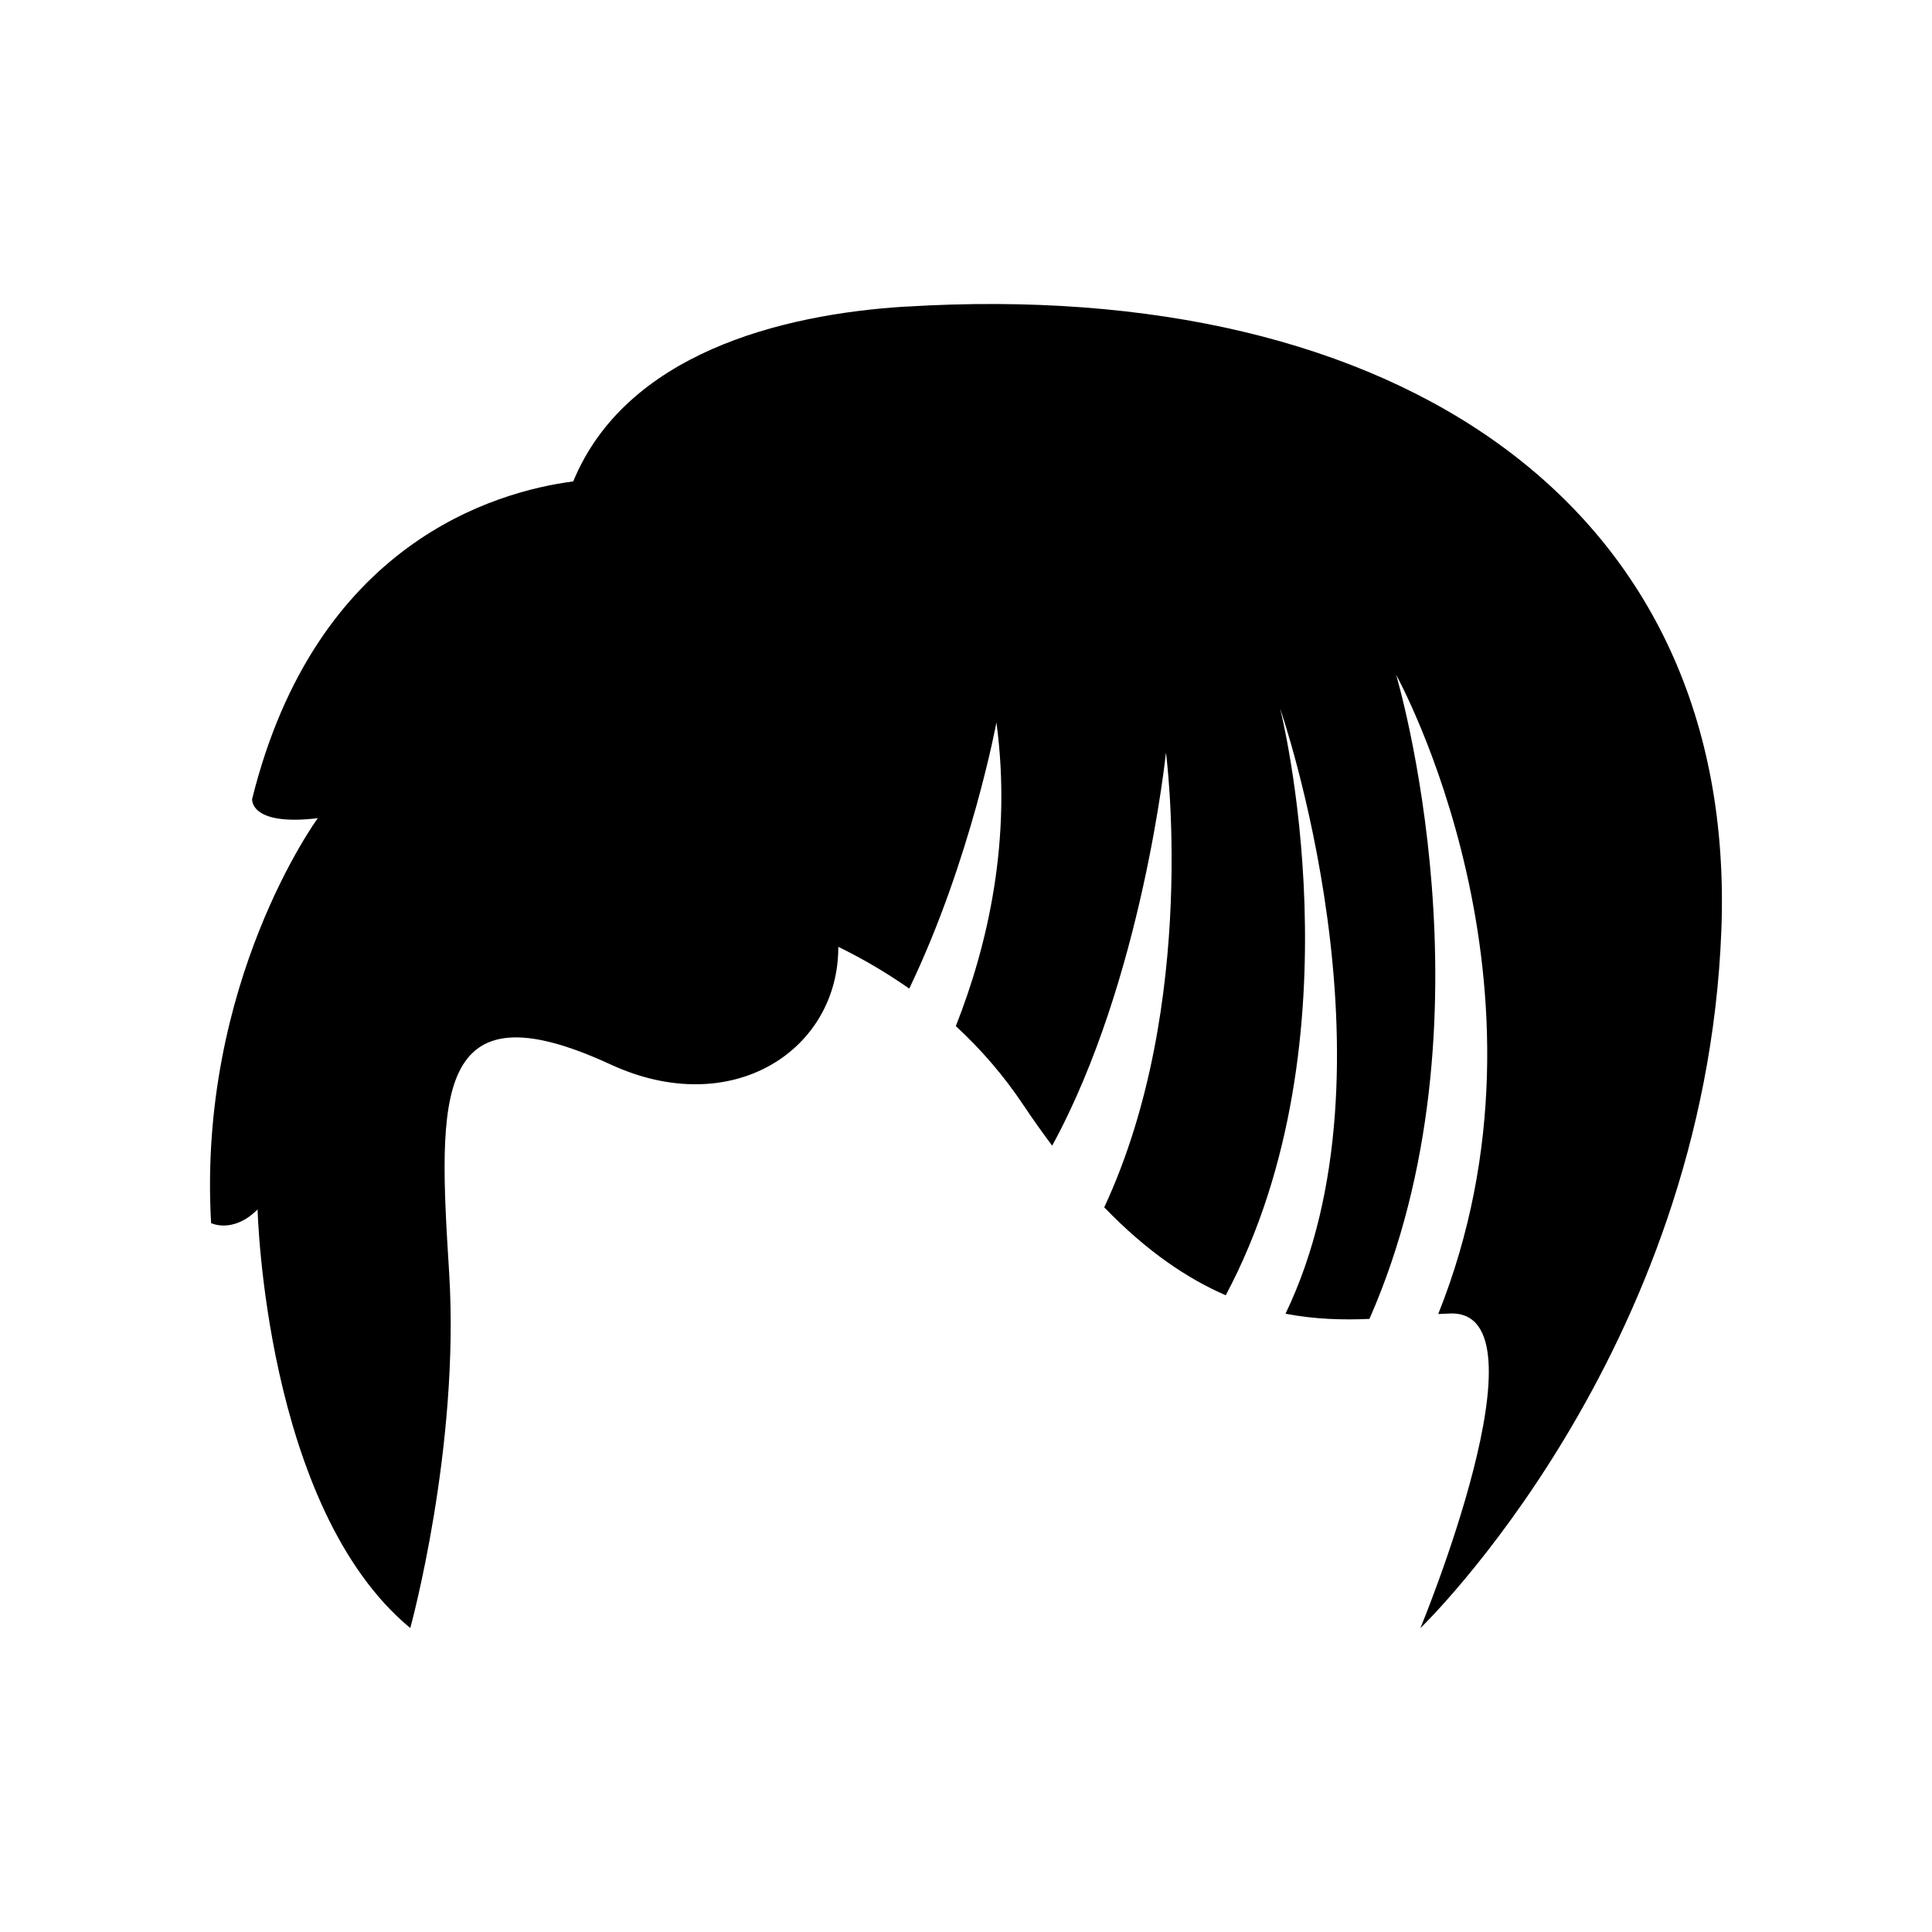
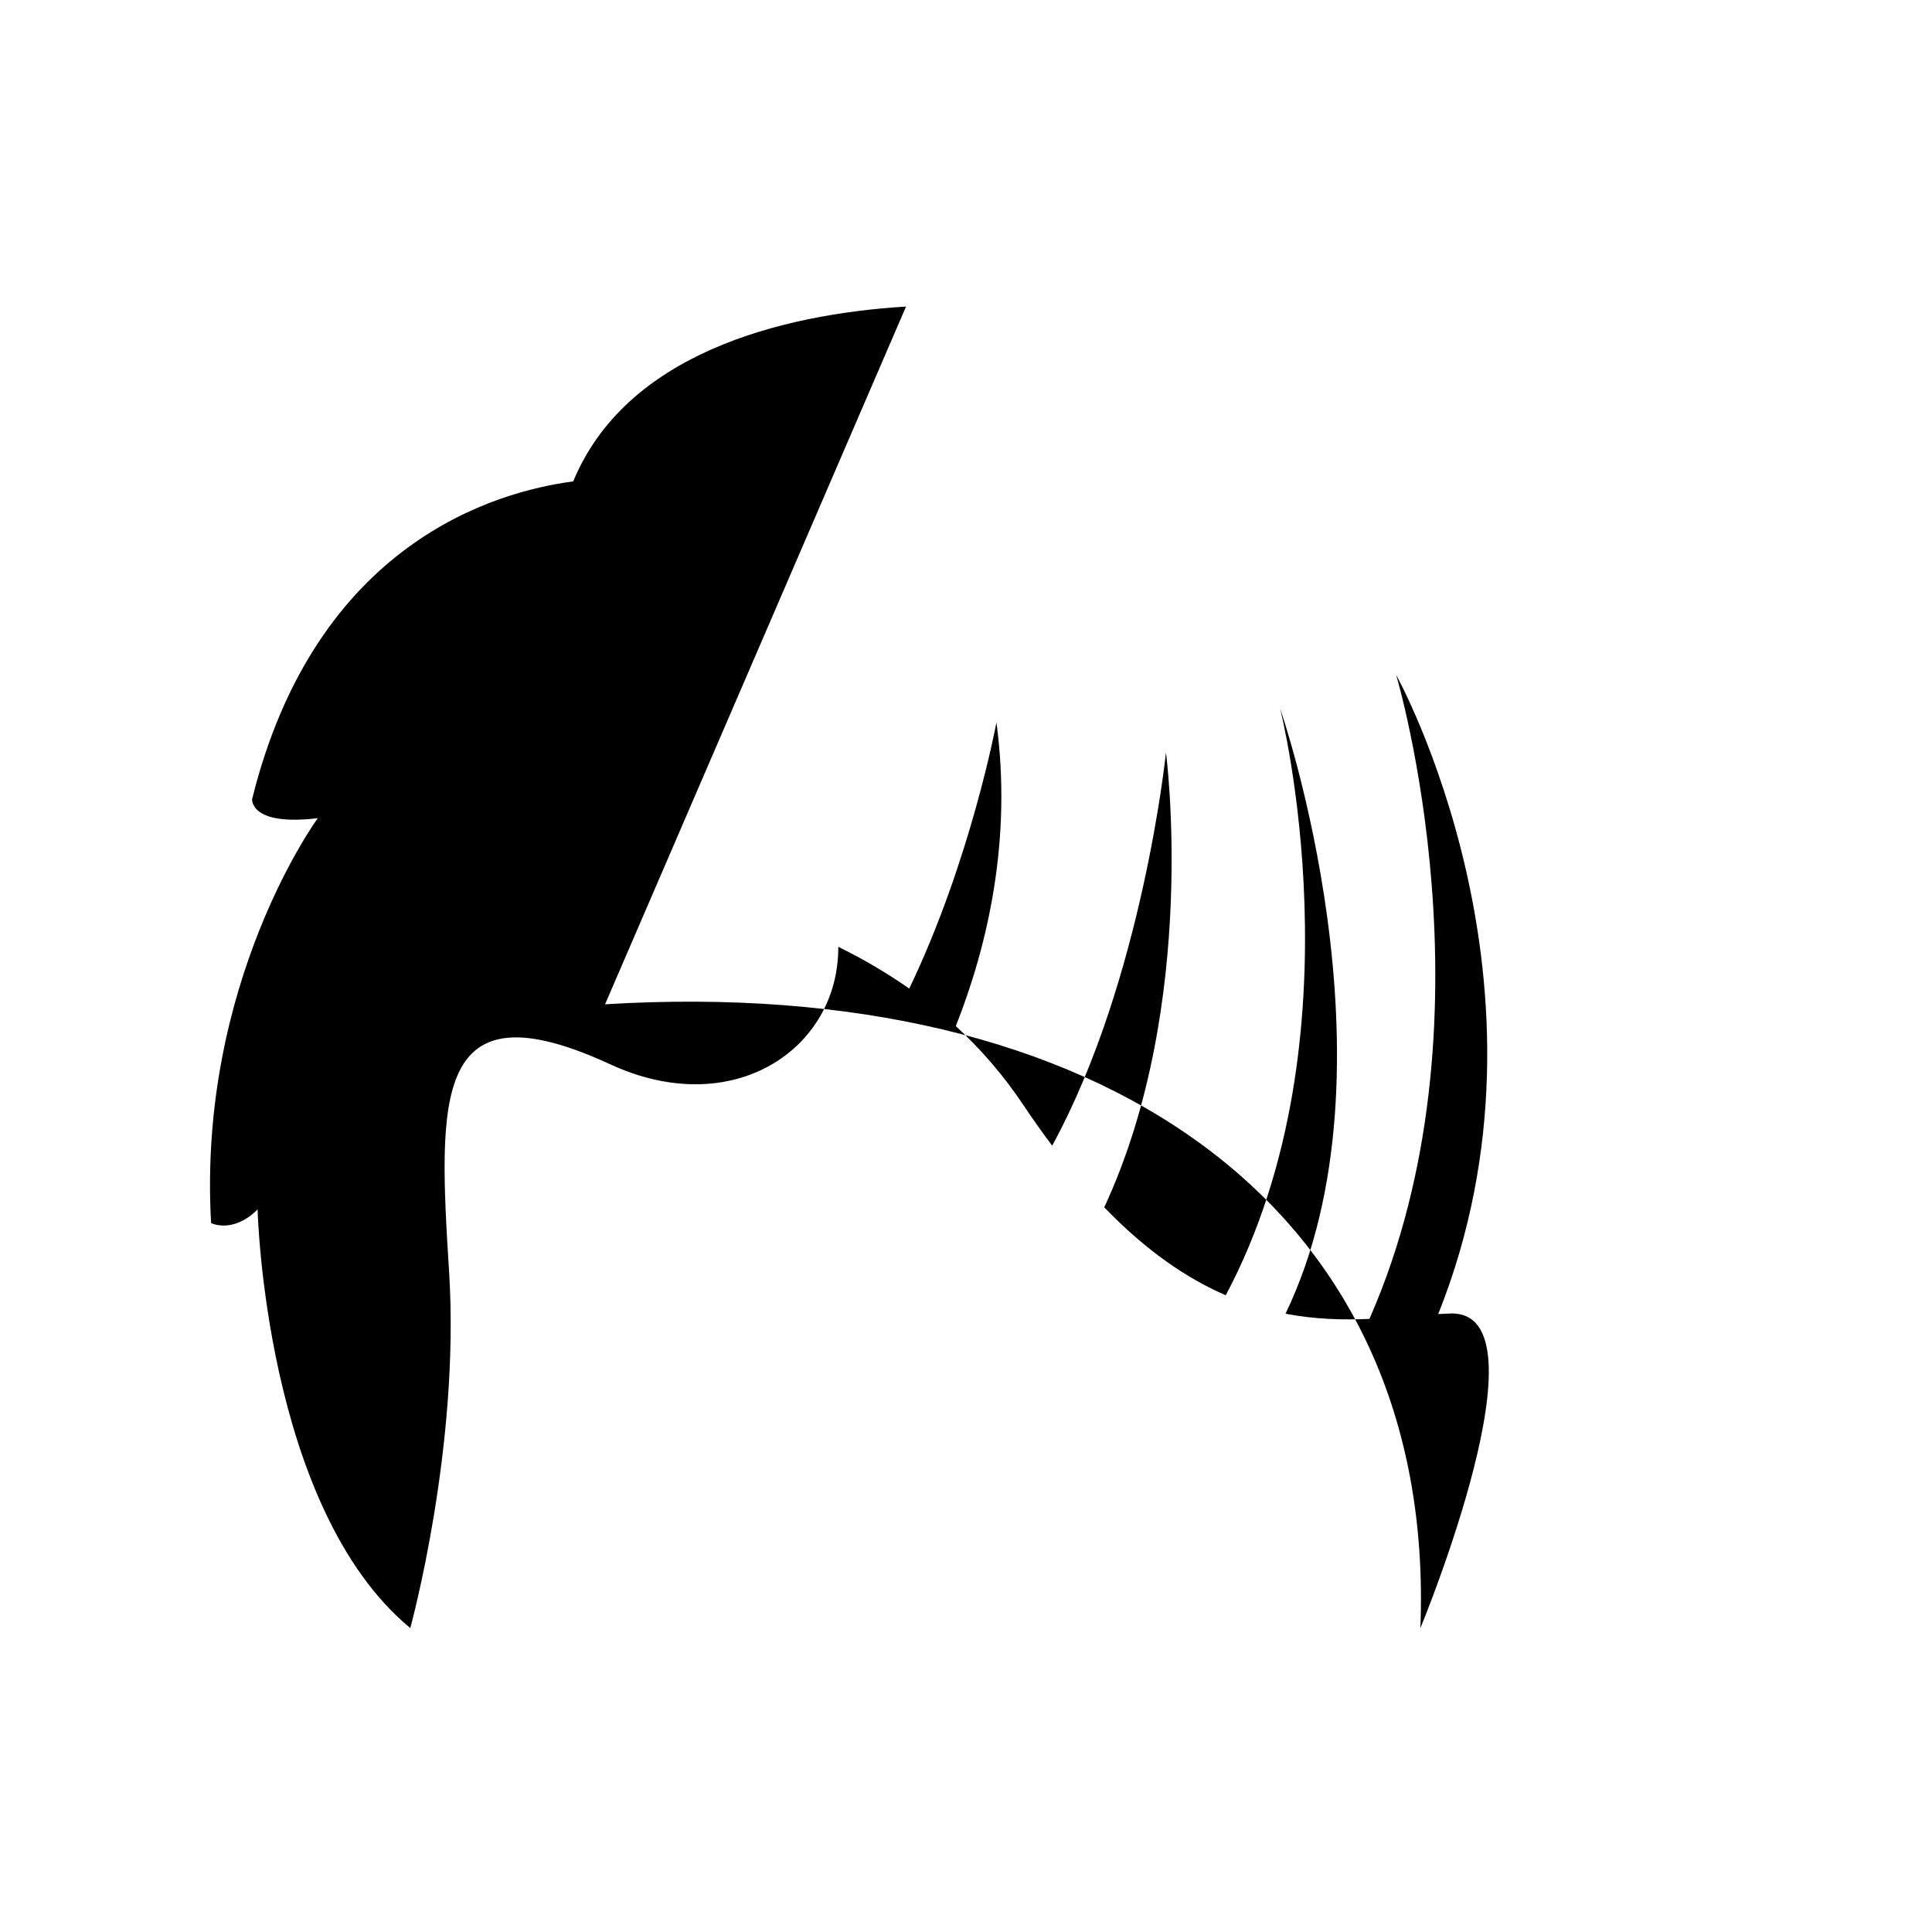
<svg xmlns="http://www.w3.org/2000/svg" fill="#000000" width="800px" height="800px" version="1.1" viewBox="144 144 512 512">
-   <path d="m384.11 225.24c-33.613 2.055-74.309 12.691-88.199 46.336-20.734 2.711-68.281 16.363-85.094 84.176 0 0-0.727 7.25 17.402 5.074 0 0-31.902 43.504-28.277 107.31 0 0 5.801 2.898 12.324-3.625 0 0 1.891 79.031 40.461 110.94 0 0 13.195-47.855 10.297-94.258-2.902-46.406-4.352-76.859 42.777-55.105 32.281 14.898 60.469-3.883 60.355-31.176 6.652 3.258 12.898 6.941 18.801 11.074 16.328-33.977 23.109-70.531 23.109-70.531 4.172 31.039-2.269 58.949-10.762 80.473 6.59 6.078 12.617 12.984 17.984 21.039 2.539 3.809 5.055 7.32 7.551 10.648 23.984-43.969 30.152-104.18 30.152-104.18s8.828 66.395-16.355 120.52c11.262 11.672 22.027 18.898 32.203 23.305 36.434-68.57 14.41-155.49 14.41-155.49s32.93 94.93 1.426 160.38c7.887 1.512 15.32 1.676 22.242 1.371 34.602-78.727 7.066-170.7 7.066-170.7s45.879 82.59 11.164 169.41c1.102-0.062 2.191-0.117 3.25-0.145 26.828-0.727-7.977 83.383-7.977 83.383s75.406-72.508 79.758-184.89c4.356-112.39-85.555-173.3-216.07-165.32z" />
+   <path d="m384.11 225.24c-33.613 2.055-74.309 12.691-88.199 46.336-20.734 2.711-68.281 16.363-85.094 84.176 0 0-0.727 7.25 17.402 5.074 0 0-31.902 43.504-28.277 107.31 0 0 5.801 2.898 12.324-3.625 0 0 1.891 79.031 40.461 110.94 0 0 13.195-47.855 10.297-94.258-2.902-46.406-4.352-76.859 42.777-55.105 32.281 14.898 60.469-3.883 60.355-31.176 6.652 3.258 12.898 6.941 18.801 11.074 16.328-33.977 23.109-70.531 23.109-70.531 4.172 31.039-2.269 58.949-10.762 80.473 6.59 6.078 12.617 12.984 17.984 21.039 2.539 3.809 5.055 7.32 7.551 10.648 23.984-43.969 30.152-104.18 30.152-104.18s8.828 66.395-16.355 120.52c11.262 11.672 22.027 18.898 32.203 23.305 36.434-68.57 14.41-155.49 14.41-155.49s32.93 94.93 1.426 160.38c7.887 1.512 15.32 1.676 22.242 1.371 34.602-78.727 7.066-170.7 7.066-170.7s45.879 82.59 11.164 169.41c1.102-0.062 2.191-0.117 3.25-0.145 26.828-0.727-7.977 83.383-7.977 83.383c4.356-112.39-85.555-173.3-216.07-165.32z" />
</svg>